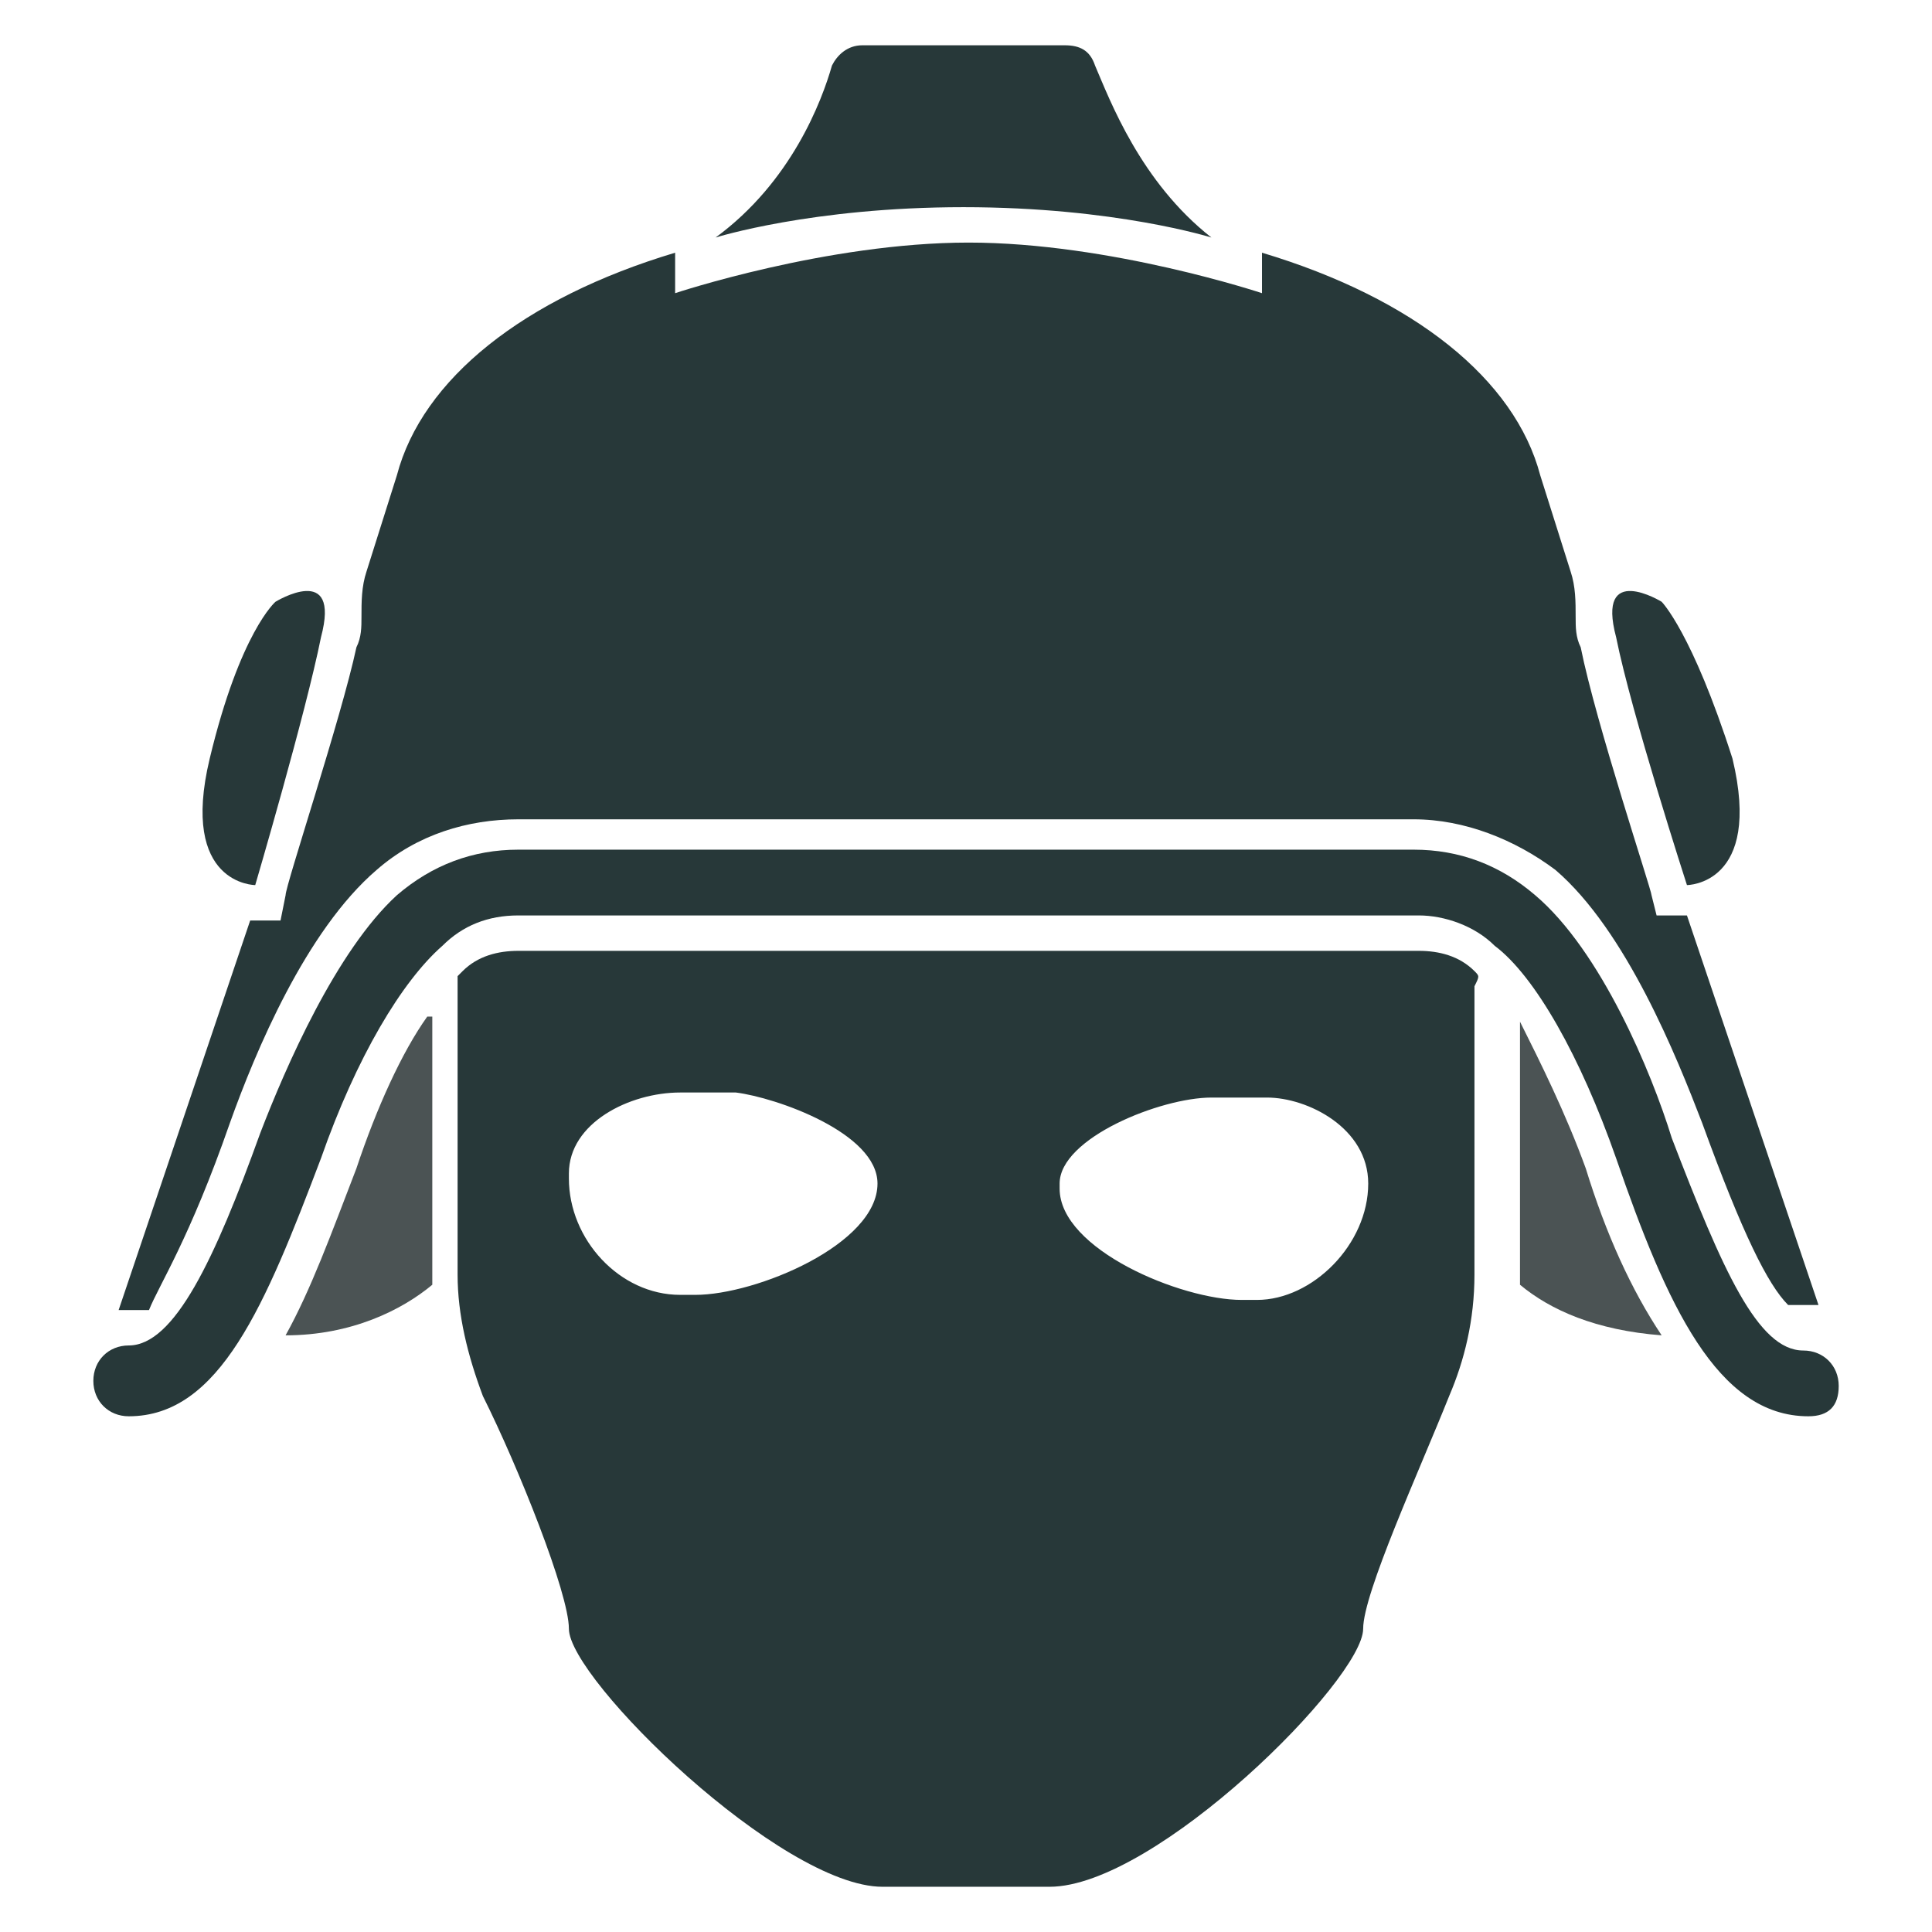
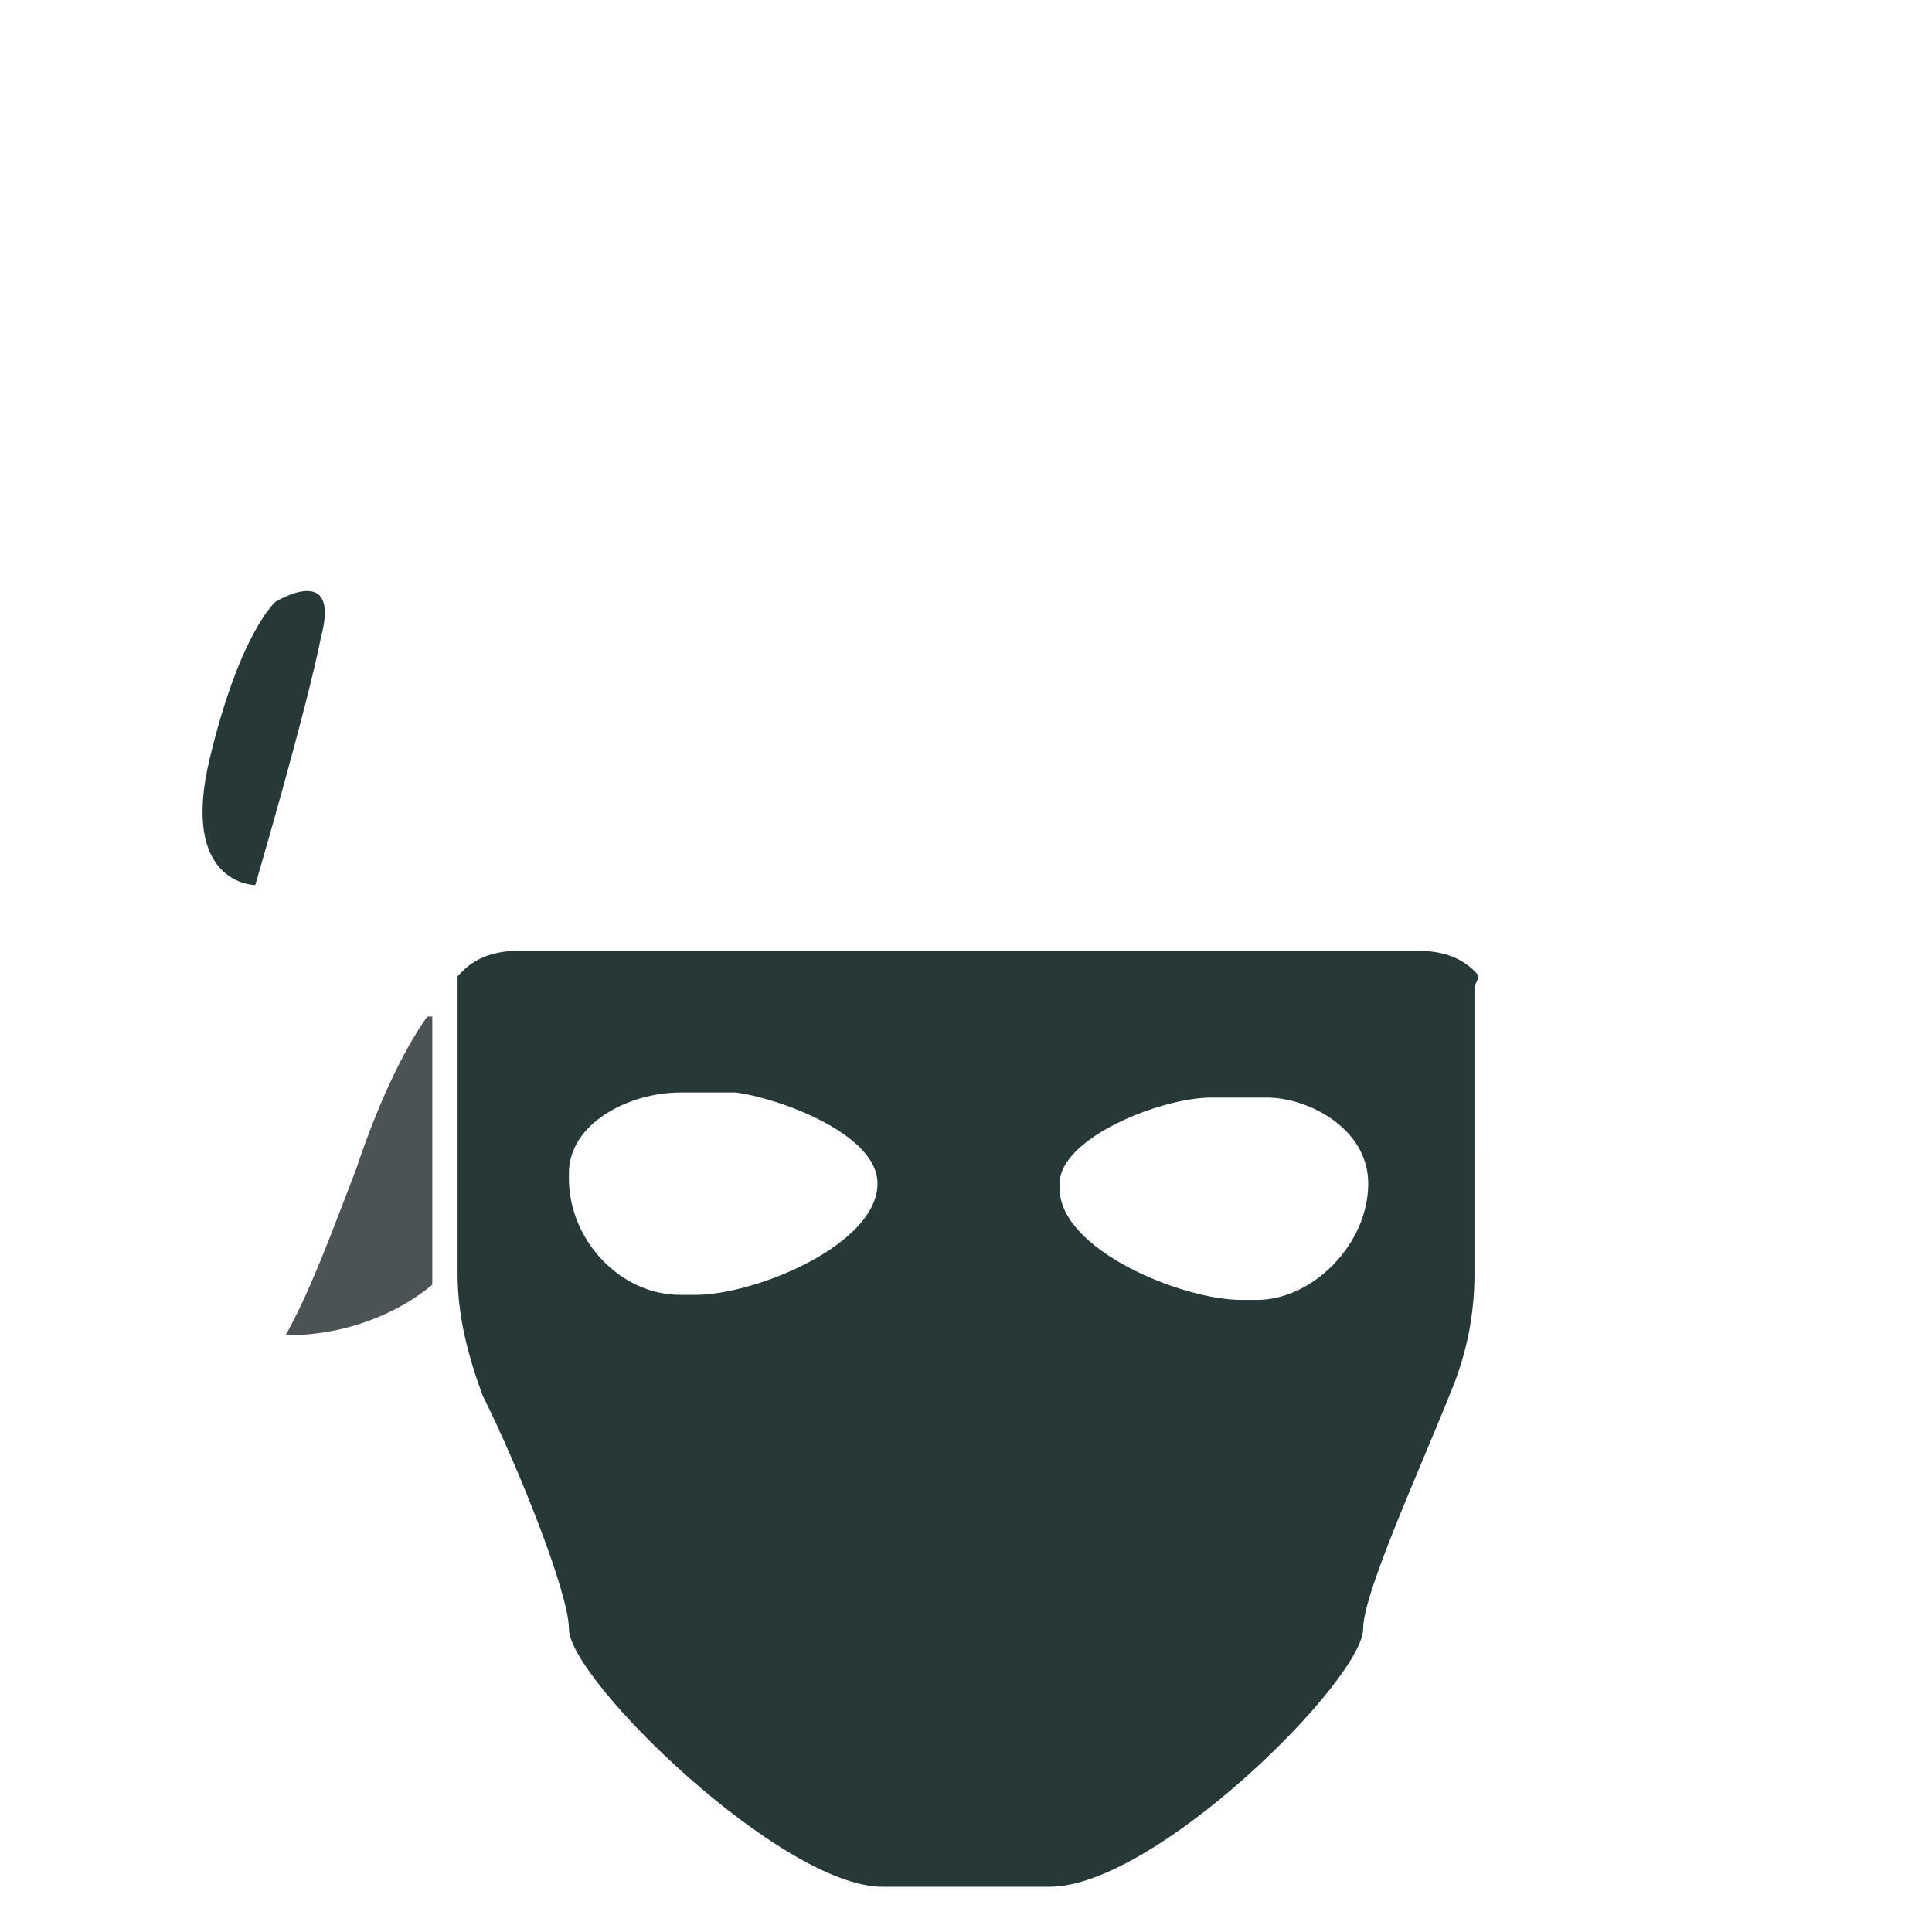
<svg xmlns="http://www.w3.org/2000/svg" xmlns:ns1="http://sodipodi.sourceforge.net/DTD/sodipodi-0.dtd" xmlns:ns2="http://www.inkscape.org/namespaces/inkscape" version="1.1" id="Layer_4_1_" x="0px" y="0px" viewBox="0 0 512 512" xml:space="preserve" ns1:docname="Helmet.svg" width="512" height="512" ns2:version="1.1 (c68e22c387, 2021-05-23)">
  <defs id="defs23" />
  <ns1:namedview id="namedview21" pagecolor="#ffffff" bordercolor="#666666" borderopacity="1.0" ns2:pageshadow="2" ns2:pageopacity="0.0" ns2:pagecheckerboard="0" showgrid="false" ns2:zoom="0.61155181" ns2:cx="188.8638" ns2:cy="298.42116" ns2:window-width="1366" ns2:window-height="697" ns2:window-x="-8" ns2:window-y="-8" ns2:window-maximized="1" ns2:current-layer="Layer_4_1_" />
  <style type="text/css" id="style2">
	.st0{fill:#241C1C;}
	.st1{fill:#483737;}
</style>
  <g id="g1190" transform="matrix(13.407,0,0,13.407,8.649,6.637)">
    <path class="st0" d="M 28.5,18.7 C 28.2,18.4 27.8,18.3 27.4,18.3 H 9.6 c -0.4,0 -0.8,0.1 -1.1,0.4 0,0 0,0 -0.1,0.1 v 3.2 2.7 c 0,0.8 0.2,1.6 0.5,2.4 0.7,1.4 1.7,3.9 1.7,4.6 0,1 4.2,5.1 6.2,5.1 h 1.4 0.5 1.4 c 2.1,0 6.2,-4.1 6.2,-5.1 0,-0.7 1.1,-3.1 1.7,-4.6 0.3,-0.7 0.5,-1.5 0.5,-2.4 V 22 19 c 0.1,-0.2 0.1,-0.2 0,-0.3 z m -11.8,4.2 c 0,1.2 -2.4,2.2 -3.6,2.2 h -0.3 c -1.2,0 -2.2,-1.1 -2.2,-2.3 v -0.1 c 0,-1 1.2,-1.6 2.2,-1.6 h 1.1 c 0.8,0.1 2.8,0.8 2.8,1.8 z m 9.7,0 c 0,1.2 -1.1,2.3 -2.2,2.3 h -0.3 c -1.2,0 -3.6,-1 -3.6,-2.2 v -0.1 c 0,-0.9 2,-1.7 3,-1.7 h 1.1 c 0.8,0 2,0.6 2,1.7 z" id="path4" style="fill:#273839;fill-opacity:1" />
-     <path class="st1" d="m 30.7,22.6 c -0.4,-1.1 -0.9,-2.1 -1.3,-2.9 v 4.8 c 0,0.1 0,0.3 0,0.4 0.6,0.5 1.5,0.9 2.8,1 -0.6,-0.9 -1.1,-2 -1.5,-3.3 z" id="path6" style="fill:#4b5354;fill-opacity:1" />
    <path class="st1" d="m 7.8,19.6 c -0.5,0.7 -1,1.8 -1.4,3 -0.5,1.3 -0.9,2.4 -1.4,3.3 1.3,0 2.3,-0.5 2.9,-1 0,-0.1 0,-0.2 0,-0.4 v -4.9 z" id="path8" style="fill:#4b5354;fill-opacity:1" />
-     <path class="st0" d="m 3.9,21.7 c 0.5,-1.4 1.5,-3.8 2.9,-5 0.8,-0.7 1.8,-1 2.8,-1 h 17.7 c 1,0 2,0.4 2.8,1 1.4,1.2 2.4,3.7 2.9,5 0.8,2.2 1.3,3.2 1.7,3.6 h 0.6 l -2.6,-7.7 c -0.1,0 -0.1,0 -0.1,0 H 32.1 L 32,17.2 c 0,-0.1 -1.1,-3.4 -1.4,-4.9 -0.1,-0.2 -0.1,-0.4 -0.1,-0.6 0,-0.3 0,-0.6 -0.1,-0.9 L 29.8,8.9 v 0 C 29.3,7 27.3,5.4 24.3,4.5 v 0.8 c 0,0 -3,-1 -5.8,-1 -2.8,0 -5.8,1 -5.8,1 V 4.5 C 9.7,5.4 7.7,7 7.2,8.9 v 0 l -0.6,1.9 c -0.1,0.3 -0.1,0.6 -0.1,0.9 0,0.2 0,0.4 -0.1,0.6 C 6.1,13.7 5,17 5,17.2 L 4.9,17.7 H 4.4 c 0,0 -0.1,0 -0.1,0 L 1.7,25.4 H 2.3 C 2.5,24.9 3.1,24 3.9,21.7 Z" id="path10" style="fill:#273839;fill-opacity:1" />
-     <path class="st0" d="m 35.1,27.5 c -1.8,0 -2.8,-2.2 -3.8,-5.1 -0.7,-2 -1.6,-3.6 -2.4,-4.2 -0.4,-0.4 -1,-0.6 -1.5,-0.6 H 9.6 c -0.6,0 -1.1,0.2 -1.5,0.6 -0.8,0.7 -1.7,2.2 -2.4,4.2 -1.1,2.9 -2,5.1 -3.8,5.1 -0.4,0 -0.7,-0.3 -0.7,-0.7 0,-0.4 0.3,-0.7 0.7,-0.7 0.9,0 1.7,-1.7 2.6,-4.2 C 5,20.6 6,18.3 7.2,17.2 7.9,16.6 8.7,16.3 9.6,16.3 h 17.7 c 0.9,0 1.7,0.3 2.4,0.9 1.3,1.1 2.3,3.5 2.7,4.8 1,2.6 1.7,4.2 2.6,4.2 0.4,0 0.7,0.3 0.7,0.7 0,0.4 -0.2,0.6 -0.6,0.6 z" id="path12" style="fill:#273839;fill-opacity:1" />
-     <path class="st0" d="M 21,0.8 C 20.9,0.5 20.7,0.4 20.4,0.4 h -2 -2 c -0.3,0 -0.5,0.2 -0.6,0.4 -0.2,0.7 -0.8,2.3 -2.3,3.4 0,0 1.9,-0.6 4.9,-0.6 3,0 4.9,0.6 4.9,0.6 C 21.9,3.1 21.3,1.5 21,0.8 Z" id="path14" style="fill:#273839;fill-opacity:1" />
-     <path class="st0" d="m 4.8,11.4 c 0,0 1.3,-0.8 0.9,0.7 C 5.4,13.6 4.4,17 4.4,17 4.4,17 2.9,17 3.5,14.5 4.1,12 4.8,11.4 4.8,11.4 Z" id="path16" style="fill:#273839;fill-opacity:1" />
-     <path class="st0" d="m 32.2,11.4 c 0,0 -1.3,-0.8 -0.9,0.7 0.3,1.5 1.4,4.9 1.4,4.9 0,0 1.5,0 0.9,-2.5 -0.8,-2.5 -1.4,-3.1 -1.4,-3.1 z" id="path18" style="fill:#273839;fill-opacity:1" />
+     <path class="st0" d="m 4.8,11.4 c 0,0 1.3,-0.8 0.9,0.7 C 5.4,13.6 4.4,17 4.4,17 4.4,17 2.9,17 3.5,14.5 4.1,12 4.8,11.4 4.8,11.4 " id="path16" style="fill:#273839;fill-opacity:1" />
  </g>
</svg>